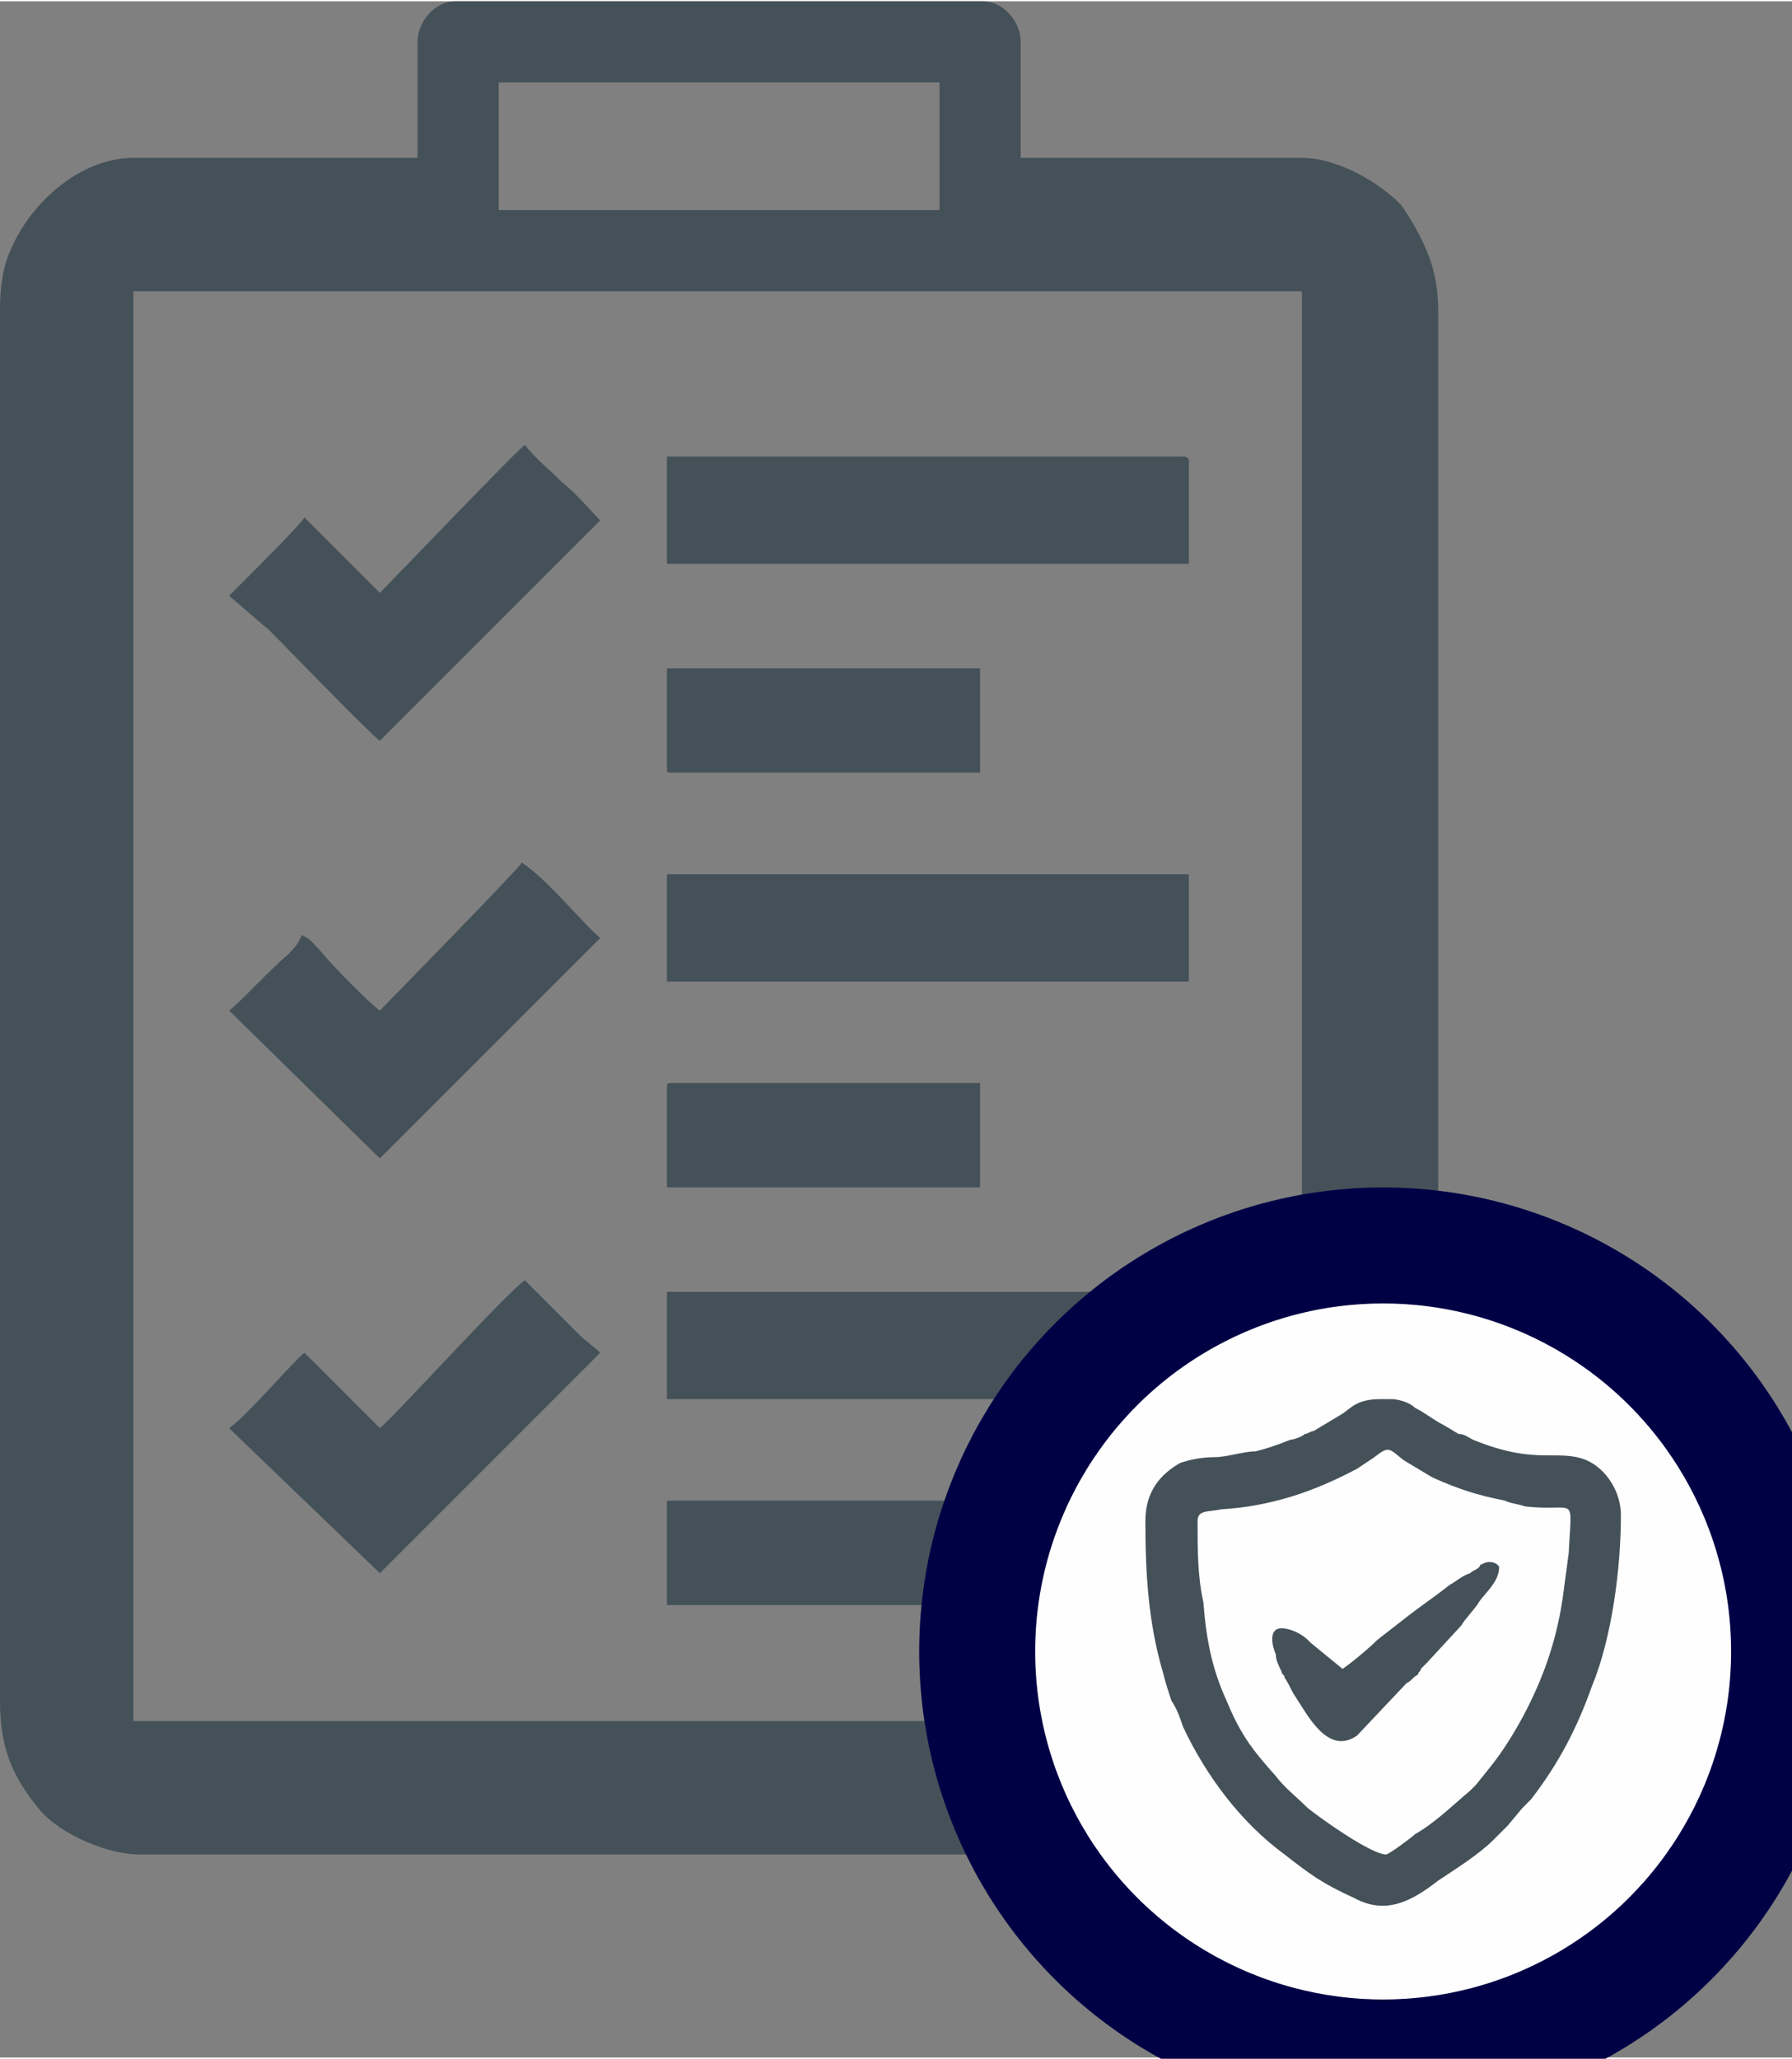
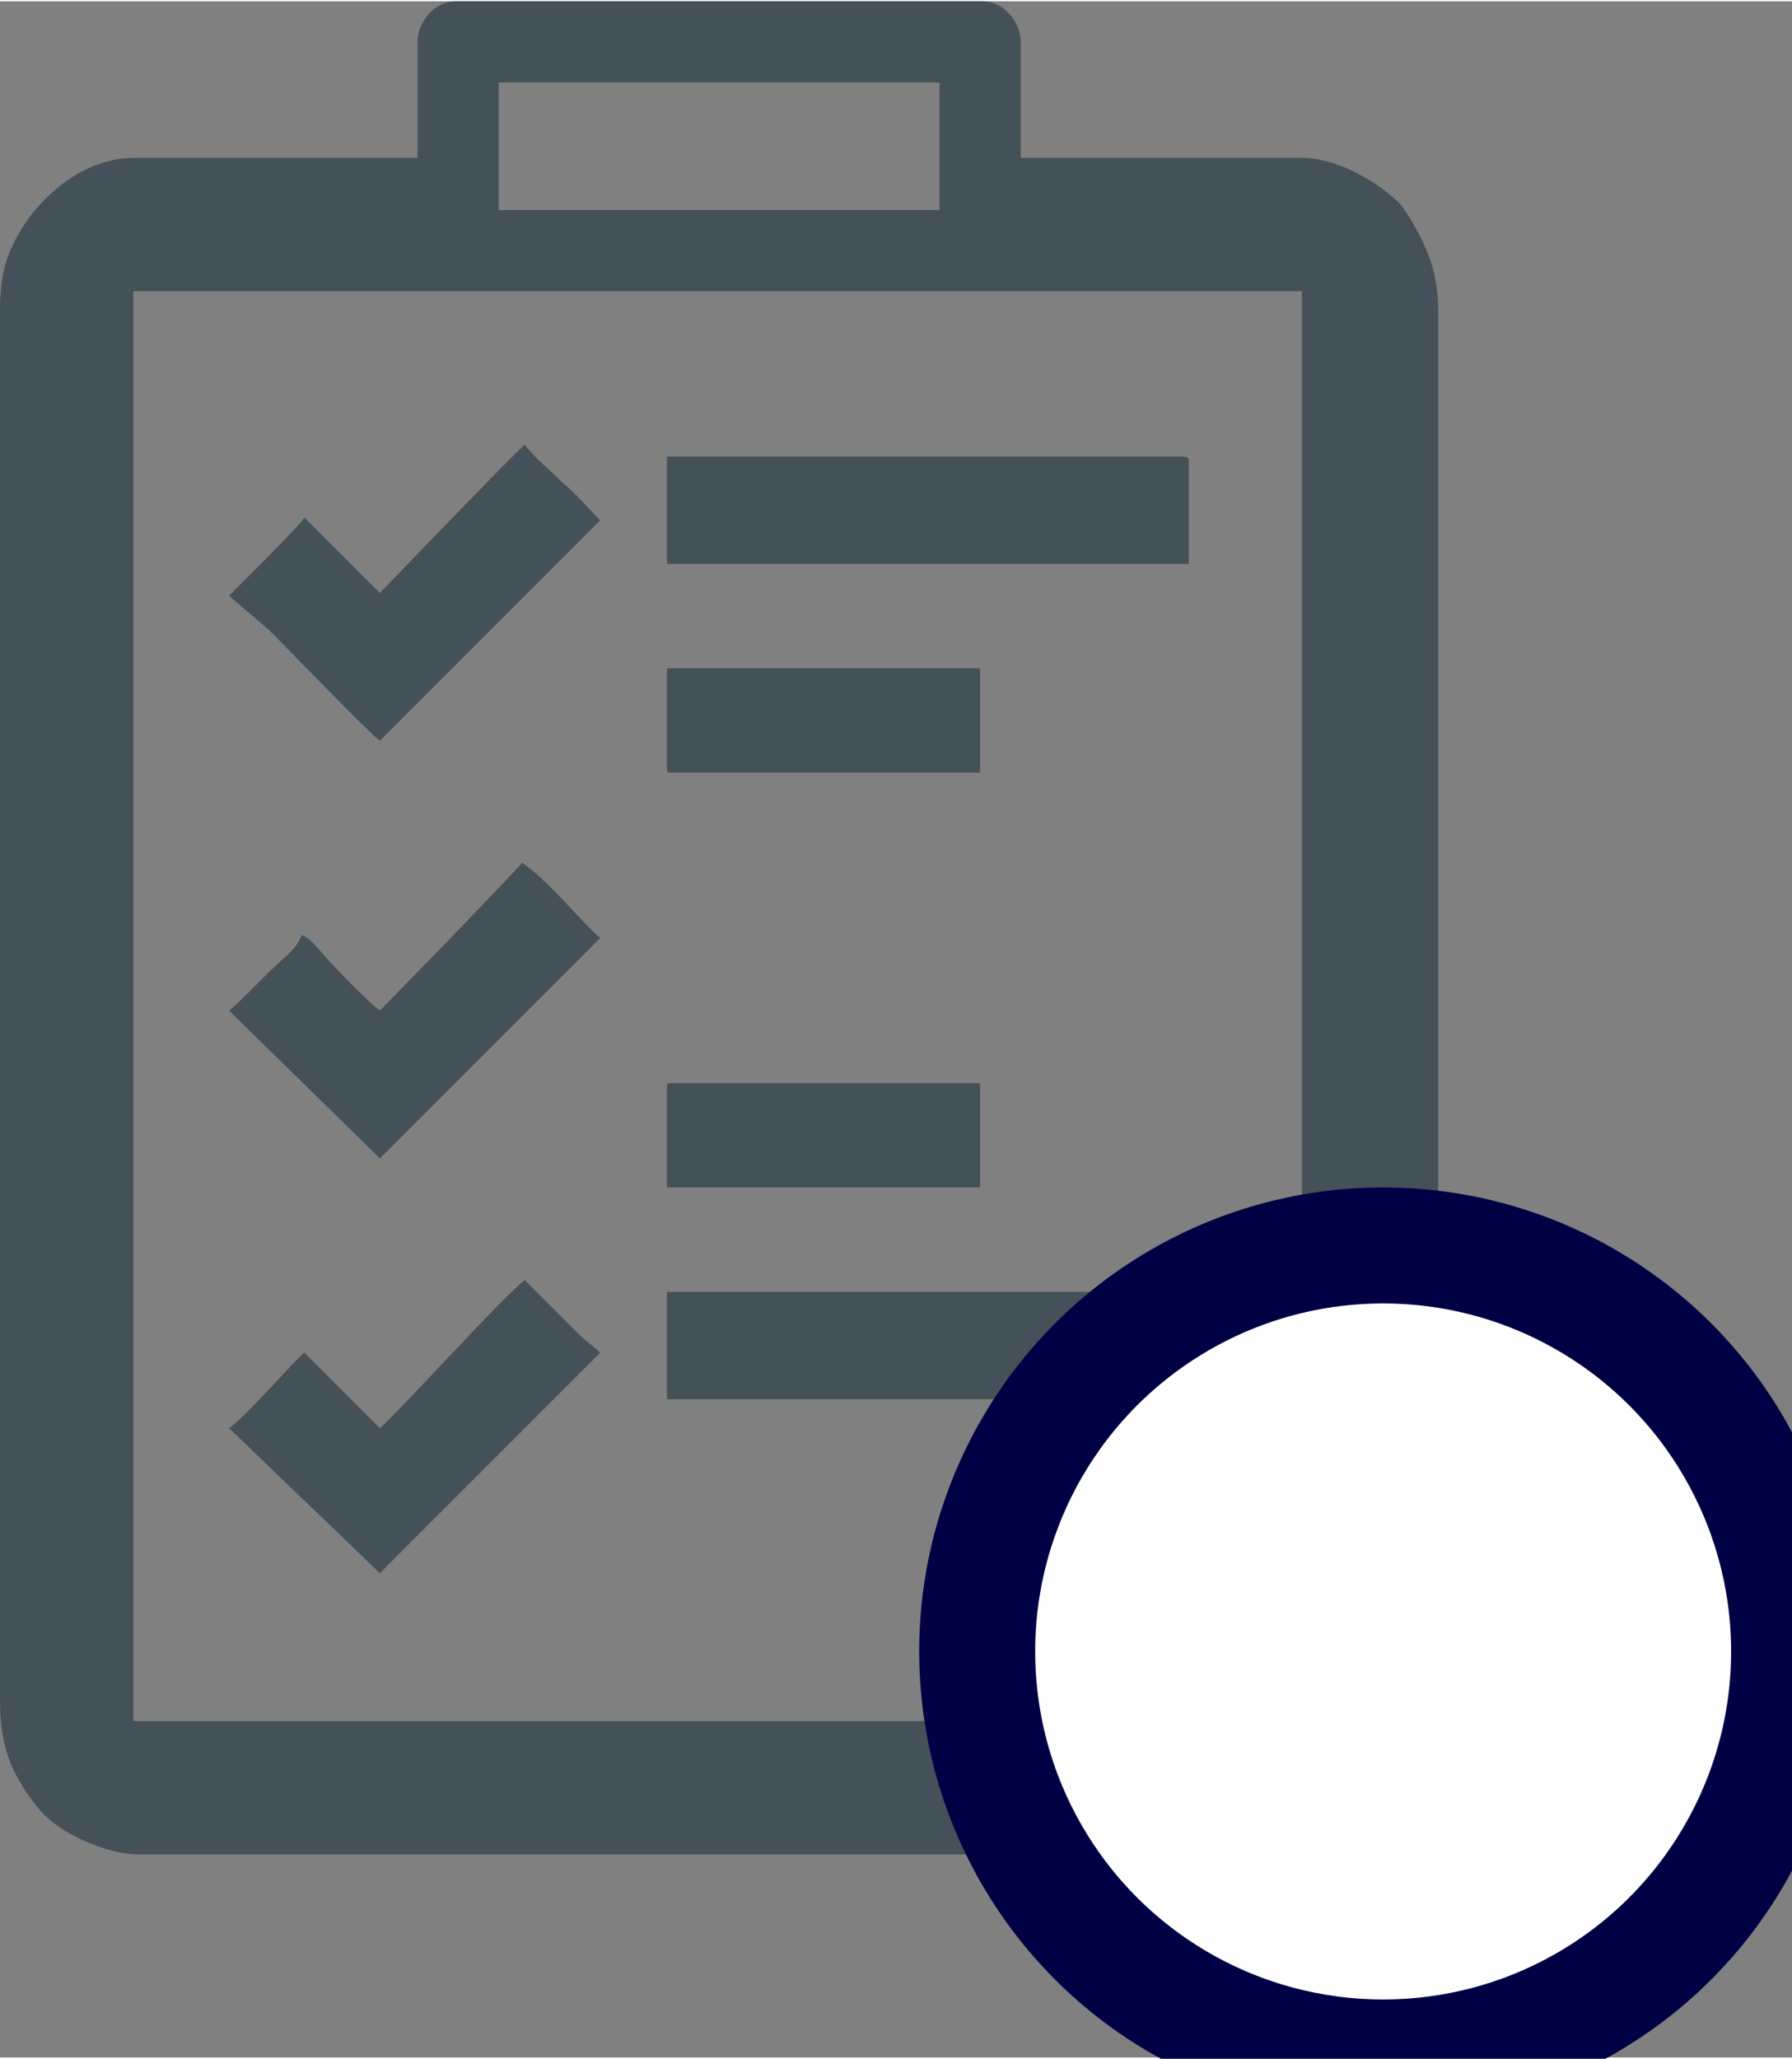
<svg xmlns="http://www.w3.org/2000/svg" xml:space="preserve" width="6.175mm" height="7.093mm" version="1.1" style="shape-rendering:geometricPrecision; text-rendering:geometricPrecision; image-rendering:optimizeQuality; fill-rule:evenodd; clip-rule:evenodd" viewBox="0 0 618 709">
  <rect x="0" y="0" width="618" height="709" fill="#808080" stroke="none" />
  <defs>
    <style type="text/css">
   
    .str0 {stroke:#000045;stroke-width:40}
    .fil1 {fill:#FEFEFE}
    .fil0 {fill:#455159}
   
  </style>
  </defs>
  <g id="Слой_x0020_1">
    <g id="_1426159324368">
-       <polygon class="fil0" points="230,338 410,338 410,301 230,301 " />
      <path class="fil0" d="M230 194l180 0 0 -35c0,-1 0,-2 -2,-2l-178 0 0 37z" />
      <path class="fil0" d="M230 482l178 0c2,0 2,-1 2,-2l0 -35 -180 0 0 37z" />
      <path class="fil0" d="M131 204l-26 -26c-2,3 -15,16 -19,20l-7 7 14 12c5,5 35,36 38,38l76 -76c-3,-3 -9,-10 -13,-13 -4,-4 -10,-9 -13,-13 -2,1 -46,47 -50,51z" />
      <path class="fil0" d="M131 348c-3,-2 -16,-15 -20,-20 -2,-2 -4,-5 -7,-6 -1,3 -3,5 -5,7 -5,4 -17,17 -20,19l52 51 76 -76c-6,-5 -18,-20 -27,-26 -2,3 -47,49 -49,51z" />
      <path class="fil0" d="M131 492l-26 -26c-3,2 -20,22 -26,26l52 50 76 -76c-2,-2 -5,-4 -7,-6l-19 -19c-6,4 -45,47 -50,51z" />
-       <polygon class="fil0" points="230,553 338,553 338,517 230,517 " />
      <path class="fil0" d="M230 375l0 34 108 0 0 -36 -106 0c-2,0 -2,0 -2,2z" />
      <path class="fil0" d="M230 264c0,2 0,2 2,2l106 0 0 -36 -108 0 0 34z" />
      <path class="fil0" d="M144 14l0 40 -98 0c-18,0 -35,15 -42,31 -3,6 -4,14 -4,21l0 480c0,16 4,26 14,38 7,8 23,15 34,15l399 0c13,0 27,-7 35,-16 2,-2 4,-4 5,-7 2,-2 4,-5 5,-8 3,-7 4,-14 4,-22l0 -479c0,-7 -1,-14 -4,-21 -2,-5 -6,-12 -9,-16 -8,-8 -22,-16 -34,-16l-97 0 0 -40c0,-7 -6,-14 -13,-14l-182 0c-7,0 -13,7 -13,14zm28 14l152 0 0 44 -152 0 0 -44zm-126 72l403 0 0 493 -403 0 0 -493z" />
      <circle class="fil1 str0" cx="477" cy="569" r="140" />
-       <path class="fil0" d="M463 575l-11 -9c0,0 0,0 -1,-1 -2,-2 -6,-4 -9,-4 -5,0 -3,7 -2,9 0,2 1,4 2,6 0,1 1,1 1,2 2,3 2,4 4,7 4,6 11,20 21,13l17 -18c2,-1 2,-2 4,-3 0,-1 1,-1 1,-2 1,-1 1,-1 2,-2l12 -13c1,-2 5,-6 6,-8 2,-3 7,-7 7,-12 0,-1 -3,-3 -6,-1 -1,0 0,0 -1,1 -1,1 -2,1 -3,2 -3,1 -5,3 -7,4 -5,4 -11,8 -16,12l-9 7c-3,3 -9,8 -12,10zm15 64c-5,0 -22,-12 -27,-16 -4,-4 -8,-7 -11,-11 -8,-9 -12,-14 -17,-26 -5,-11 -7,-21 -8,-34 -2,-9 -2,-18 -2,-28 0,-4 4,-3 8,-4 17,-1 32,-6 47,-14l6 -4c5,-4 5,-3 10,1l10 6c9,4 15,6 25,8 2,1 4,1 7,2 18,2 16,-5 15,16l-2 15c-2,14 -6,26 -12,38 -4,8 -9,16 -14,22l-4 5c-1,1 -1,1 -2,2 -6,5 -12,11 -19,15 -1,1 -9,7 -10,7zm-83 -115c0,18 1,35 6,52 1,4 2,7 3,10 2,3 3,6 4,9 8,17 20,33 35,44 9,7 13,10 24,15 11,6 20,1 29,-6 6,-4 14,-9 19,-14 3,-3 2,-2 5,-5l5 -6c1,-1 2,-2 3,-3 10,-13 16,-25 21,-39 7,-17 10,-41 10,-59 0,-8 -5,-16 -12,-19 -10,-4 -17,2 -39,-7 -2,-1 -3,-2 -5,-2l-5 -3c-4,-2 -6,-4 -10,-6 -2,-2 -6,-3 -8,-3l-4 0c-8,0 -10,3 -13,5l-10 6c-1,0 -2,1 -3,1 -1,1 -4,2 -5,2 -5,2 -8,3 -12,4 -4,0 -10,2 -14,2 -5,0 -9,1 -12,2 -7,4 -12,10 -12,20z" />
    </g>
  </g>
</svg>